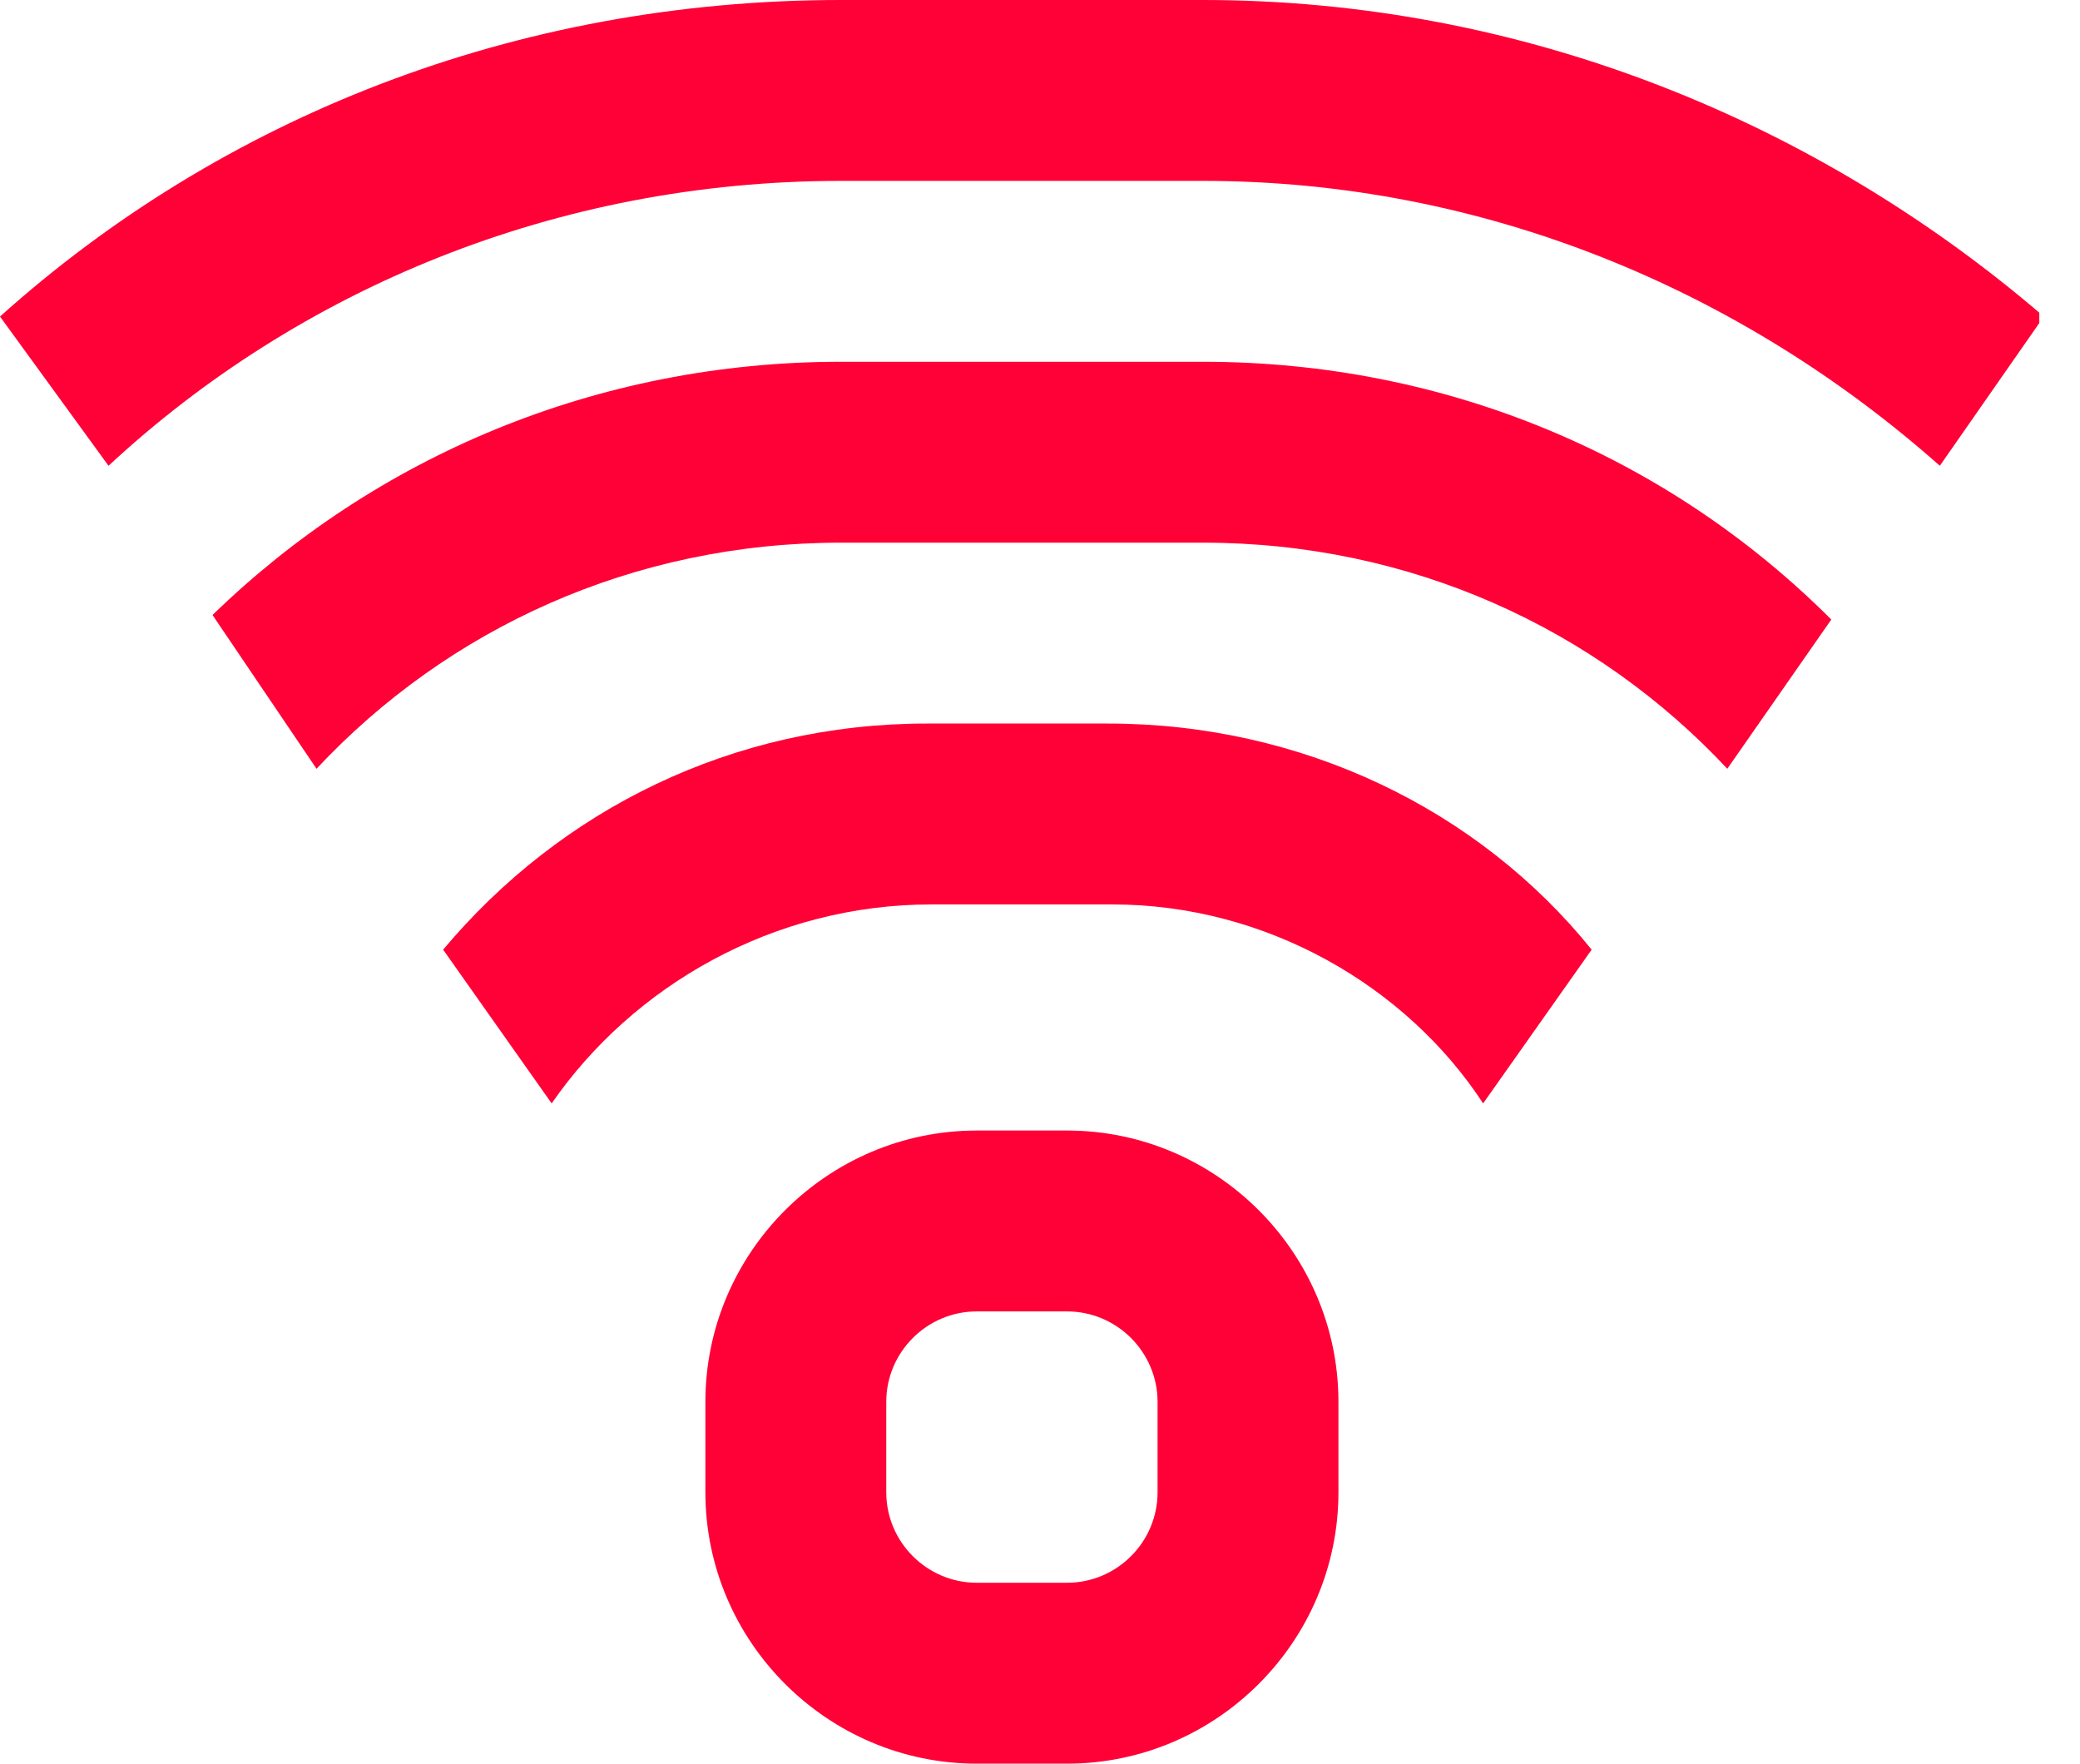
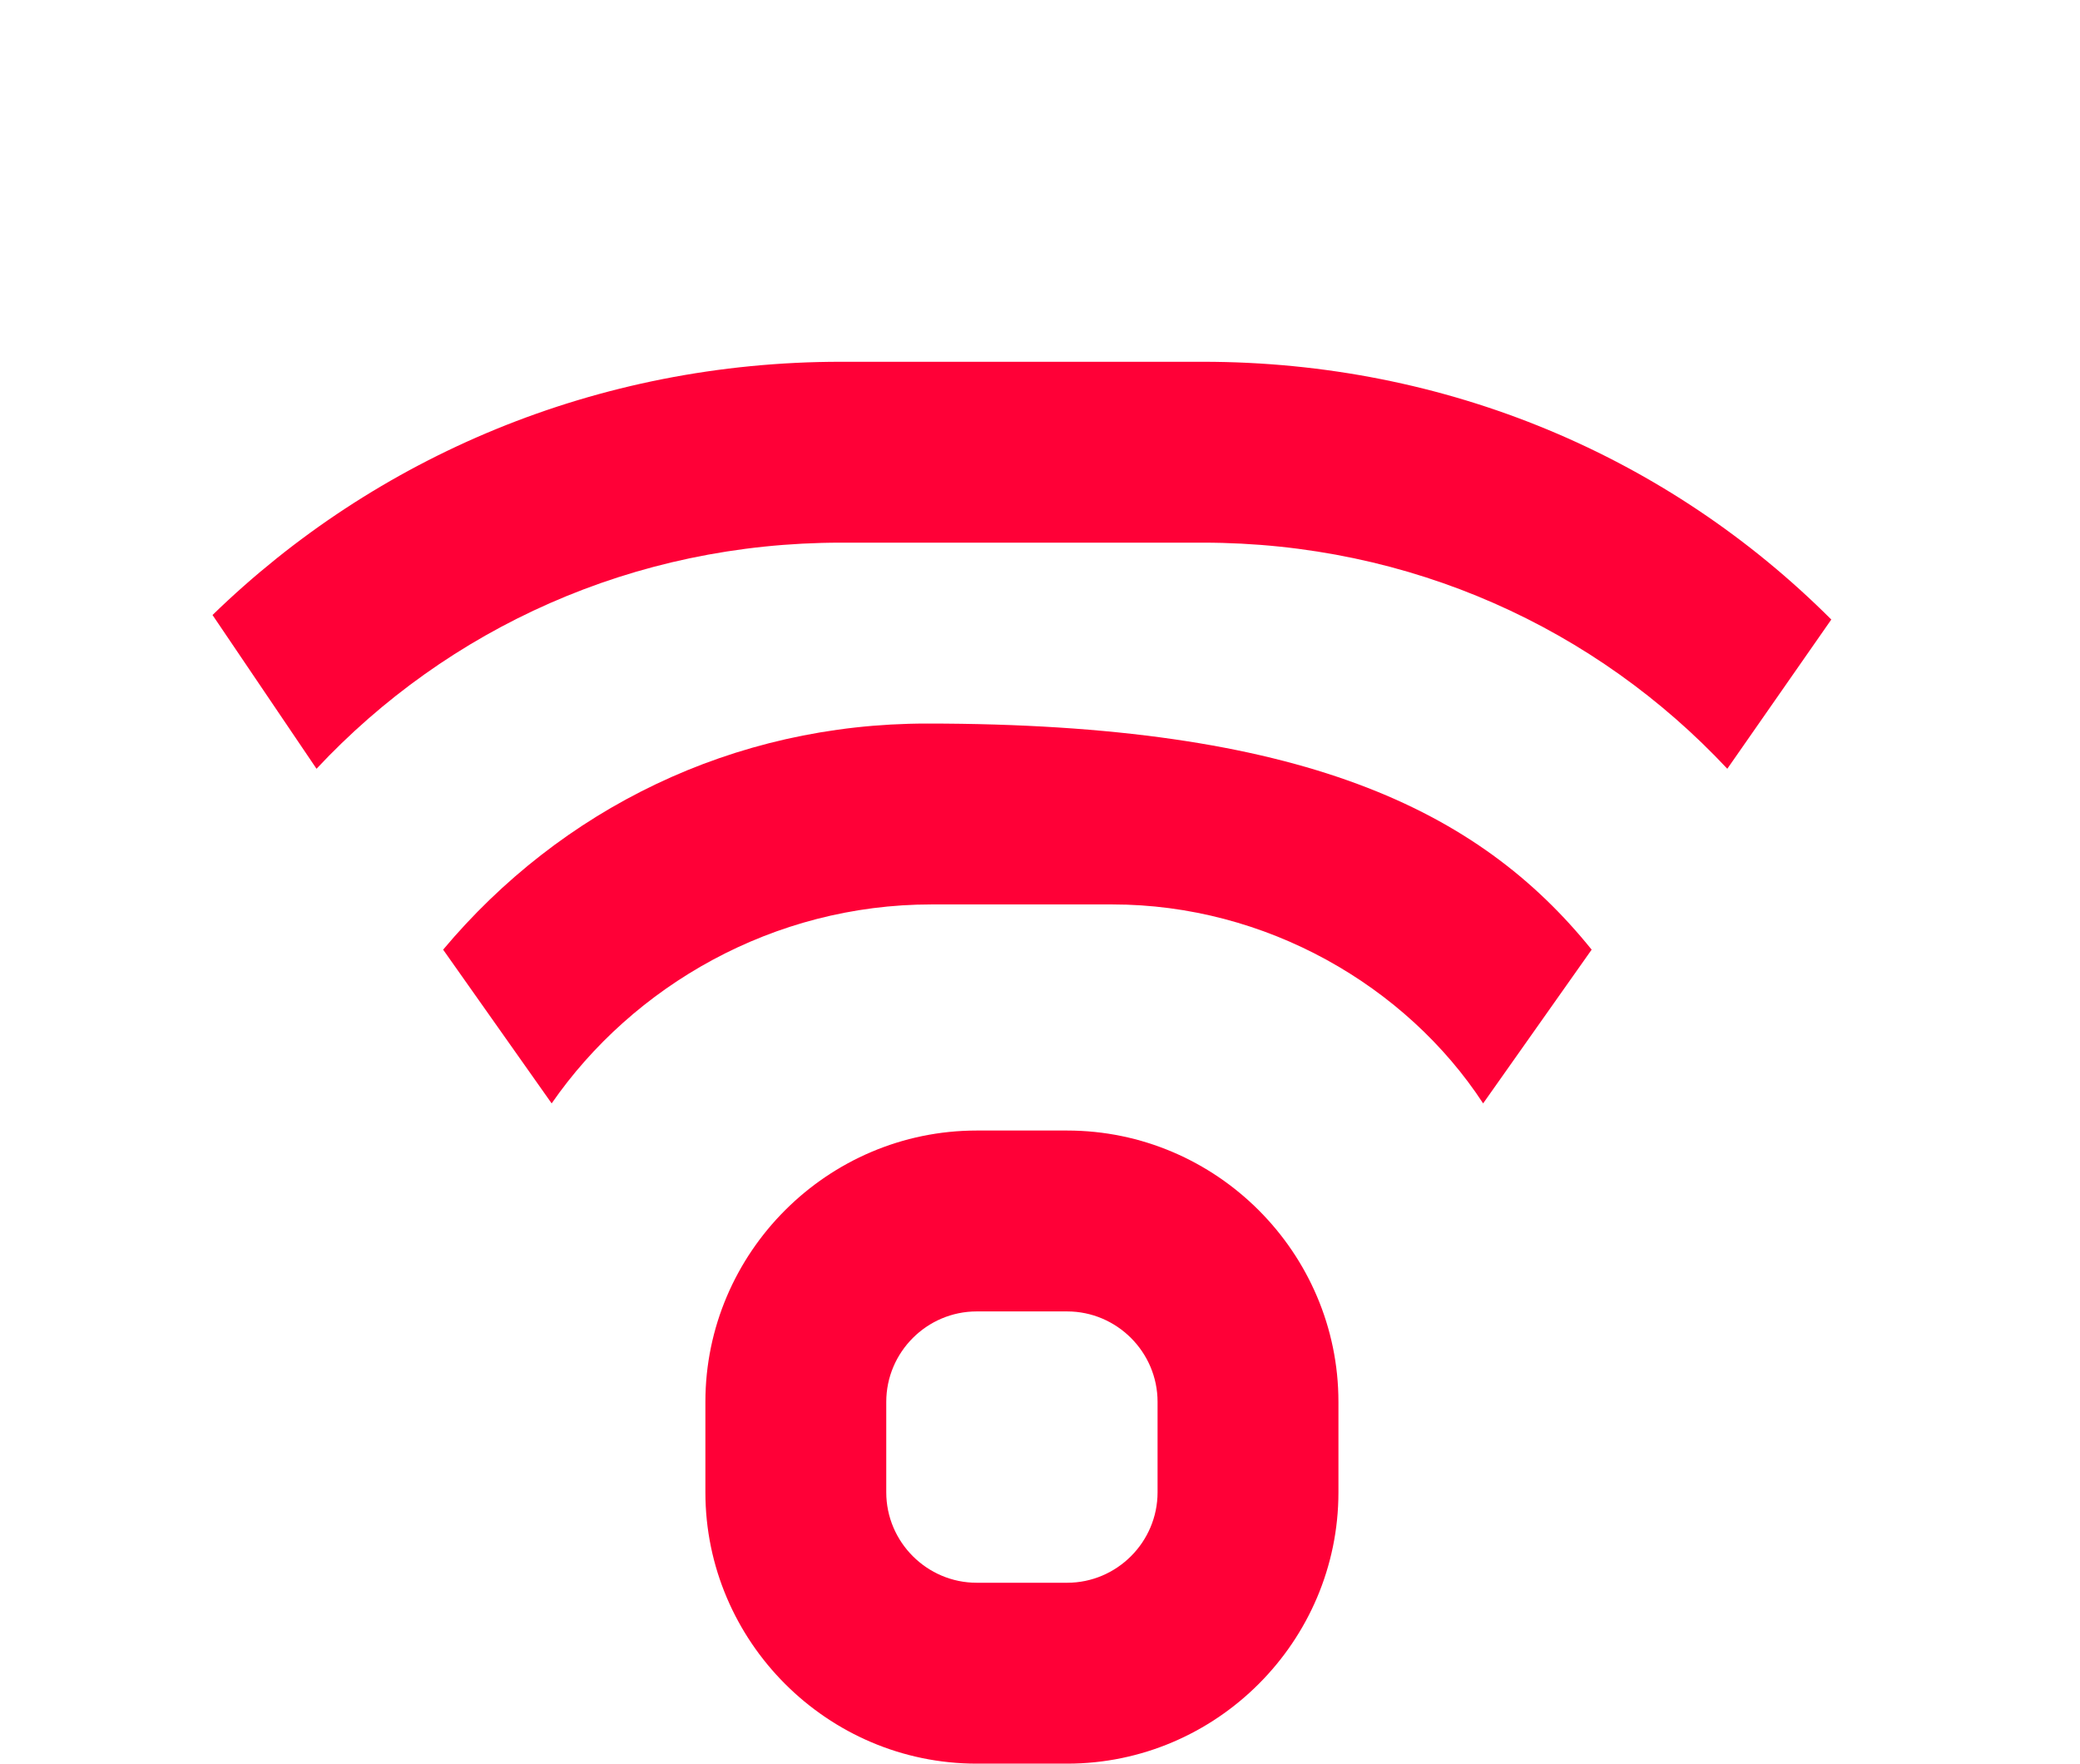
<svg xmlns="http://www.w3.org/2000/svg" width="46" height="39" viewBox="0 0 46 39" fill="none">
  <g clip-path="url(#clip0_104_508)">
-     <path d="M0 7C4.9 2.6 11.4 0 18.6 0H26.6C33.7 0 40.2 2.7 45.2 7L42.9 10.3C38.5 6.4 32.8 4 26.6 4H18.6C12.3 4 6.6 6.4 2.4 10.3L0 7Z" fill="#FF0037" />
-     <path d="M12.2 24.4L9.8 21C12.4 17.9 16.2 16 20.5 16H24.5C28.8 16 32.7 17.9 35.2 21L32.8 24.4C31.1 21.8 28 20 24.6 20H20.6C17.1 20 14 21.8 12.2 24.4Z" fill="#FF0037" />
+     <path d="M12.2 24.4L9.8 21C12.4 17.9 16.2 16 20.5 16C28.8 16 32.7 17.9 35.2 21L32.8 24.4C31.1 21.8 28 20 24.6 20H20.6C17.1 20 14 21.8 12.2 24.4Z" fill="#FF0037" />
    <path d="M26.6 12C31.2 12 35.3 13.9 38.2 17L40.5 13.7C36.9 10.1 32 8 26.6 8H18.6C13.2 8 8.3 10.1 4.7 13.6L7 17C9.9 13.9 14 12 18.6 12H26.6Z" fill="#FF0037" />
    <path fill-rule="evenodd" clip-rule="evenodd" d="M19.6 31C19.6 29.9 20.5 29 21.6 29H23.6C24.7 29 25.6 29.9 25.6 31V33C25.6 34.1 24.7 35 23.6 35H21.6C20.5 35 19.6 34.1 19.6 33V31ZM15.6 31C15.6 27.7 18.3 25 21.6 25H23.6C26.9 25 29.6 27.7 29.6 31V33C29.6 36.3 26.9 39 23.6 39H21.6C18.3 39 15.6 36.3 15.6 33V31Z" fill="#FF0037" />
  </g>
  <defs>
    <clipPath id="clip0_104_508">
      <rect width="45.1" height="39" fill="white" />
    </clipPath>
  </defs>
</svg>